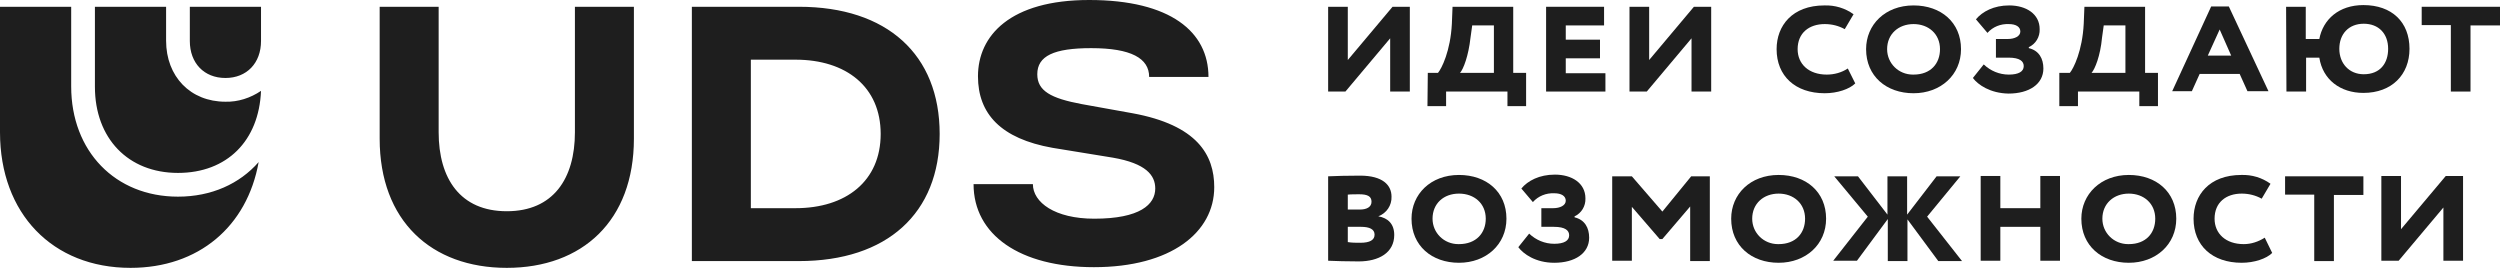
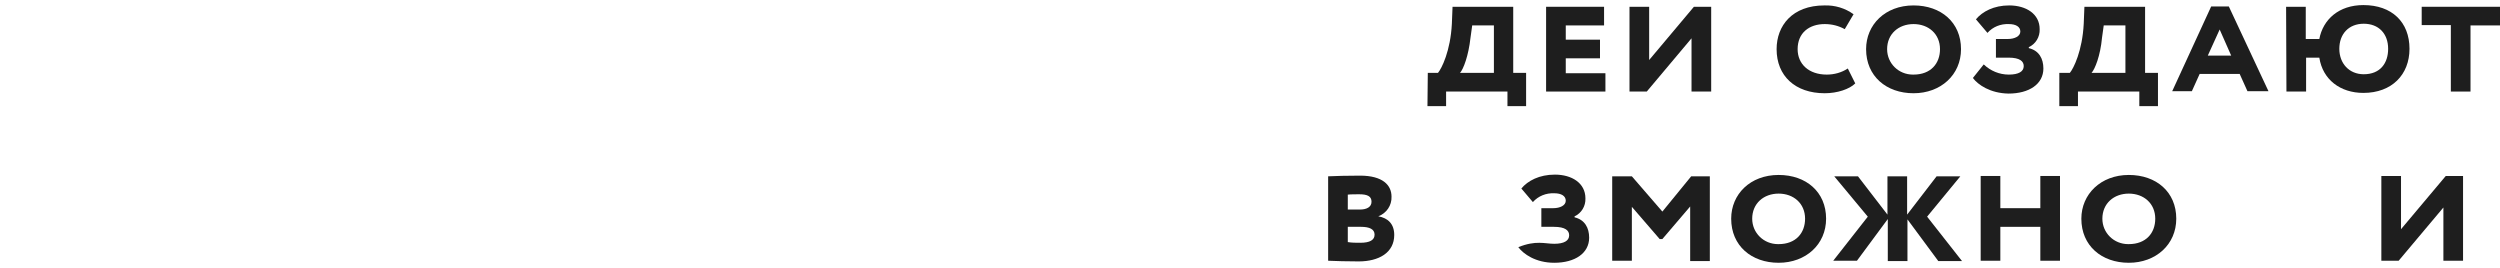
<svg xmlns="http://www.w3.org/2000/svg" width="364" height="39" viewBox="0 0 364 39" fill="none">
  <g clip-path="url(#clip0_2055_14)">
-     <path d="M193.377 13.329V0.987H196.239V8.738L202.754 0.987H205.271V13.329H202.409V5.578L195.894 13.329H193.377Z" fill="#1E1E1E" />
    <path d="M207.887 10.614H209.368C209.911 9.972 211.194 7.405 211.392 3.456L211.49 0.987H220.325V10.614H222.201V15.452H219.486V13.329H210.552V15.452H207.838L207.887 10.614ZM212.576 10.614H217.512V3.702H214.353L214.106 5.48C213.81 8.146 213.07 10.071 212.576 10.614Z" fill="#1E1E1E" />
    <path d="M225.112 0.987H233.552V3.702H227.975V5.776H232.96V8.491H227.975V10.663H233.75V13.329H225.112V0.987Z" fill="#1E1E1E" />
    <path d="M237.254 13.329V0.987H240.117V8.738L246.632 0.987H249.149V13.329H246.286V5.578L239.771 13.329H237.254Z" fill="#1E1E1E" />
    <path d="M270.125 12.144C269.286 12.983 267.509 13.576 265.683 13.576C261.389 13.576 258.674 11.058 258.674 7.158C258.674 3.752 260.945 0.79 265.634 0.79C267.164 0.74 268.644 1.185 269.878 2.073L268.595 4.246C267.707 3.752 266.719 3.505 265.683 3.505C263.413 3.505 261.735 4.789 261.735 7.158C261.735 9.33 263.363 10.861 265.979 10.861C267.065 10.861 268.151 10.565 269.039 9.972L270.125 12.144Z" fill="#1E1E1E" />
    <path d="M278.614 0.79C282.612 0.79 285.524 3.258 285.524 7.158C285.524 10.91 282.563 13.576 278.614 13.576C274.666 13.576 271.704 11.107 271.704 7.158C271.704 3.604 274.468 0.79 278.614 0.79ZM278.614 10.861C281.131 10.861 282.464 9.232 282.464 7.158C282.464 4.937 280.786 3.505 278.614 3.505C276.443 3.505 274.764 4.937 274.764 7.158C274.764 9.232 276.443 10.861 278.515 10.861C278.515 10.861 278.565 10.861 278.614 10.861Z" fill="#1E1E1E" />
    <path d="M287.251 11.354L288.831 9.38C289.818 10.318 291.101 10.861 292.483 10.861C293.914 10.861 294.655 10.416 294.655 9.627C294.655 8.935 294.112 8.392 292.434 8.392H290.608V5.677H292.335C293.322 5.677 294.161 5.282 294.161 4.591C294.161 3.9 293.52 3.505 292.483 3.505C291.299 3.456 290.163 3.9 289.374 4.789L287.696 2.814C288.633 1.678 290.312 0.79 292.533 0.79C295 0.79 296.975 2.024 296.975 4.245C297.024 5.381 296.382 6.418 295.395 6.862V7.01C296.876 7.356 297.517 8.54 297.517 9.972C297.517 12.243 295.445 13.625 292.434 13.625C289.769 13.576 287.992 12.342 287.251 11.354Z" fill="#1E1E1E" />
    <path d="M299.887 10.614H301.367C301.91 9.972 303.193 7.405 303.391 3.456L303.49 0.987H312.324V10.614H314.2V15.452H311.485V13.329H302.552V15.452H299.837V10.614H299.887ZM304.526 10.614H309.462V3.702H306.303L306.056 5.48C305.809 8.146 305.02 10.071 304.526 10.614Z" fill="#1E1E1E" />
    <path d="M321.949 0.938H324.515L330.29 13.28H327.23L326.095 10.762H320.271L319.135 13.28H316.273L321.949 0.938ZM321.455 8.096H324.861L323.183 4.295L321.455 8.096Z" fill="#1E1E1E" />
    <path d="M332.856 0.987H335.719V5.677H337.693C338.236 2.814 340.556 0.74 344.11 0.74C348.255 0.74 350.822 3.209 350.822 7.109C350.822 10.861 348.255 13.527 344.11 13.527C340.753 13.527 338.187 11.601 337.693 8.392H335.768V13.329H332.906L332.856 0.987ZM344.159 10.811C346.577 10.811 347.713 9.182 347.713 7.109C347.713 4.887 346.331 3.456 344.159 3.456C341.987 3.456 340.605 4.937 340.605 7.109C340.605 9.232 342.037 10.811 344.159 10.811Z" fill="#1E1E1E" />
    <path d="M352.599 0.987H364V3.702H359.706V13.329H356.843V3.653H352.599V0.987Z" fill="#1E1E1E" />
    <path d="M193.377 25.671C194.117 25.621 196.535 25.572 198.016 25.572C201.323 25.572 202.606 26.954 202.606 28.633C202.656 29.916 201.866 31.052 200.681 31.496C202.113 31.743 203.001 32.632 203.001 34.211C203.001 36.778 200.78 38.062 197.819 38.062C196.486 38.062 194.166 38.013 193.377 37.963V25.671ZM196.239 28.337V30.509H198.016C198.954 30.509 199.694 30.163 199.694 29.373C199.694 28.583 199.102 28.287 197.917 28.287C197.522 28.287 196.634 28.287 196.239 28.337ZM196.239 33.026V35.248C196.832 35.347 197.424 35.347 198.065 35.347C199.447 35.347 200.138 34.952 200.138 34.162C200.138 33.372 199.398 33.026 198.164 33.026H196.239Z" fill="#1E1E1E" />
-     <path d="M212.428 25.473C216.426 25.473 219.338 27.942 219.338 31.842C219.338 35.594 216.376 38.26 212.428 38.26C208.479 38.26 205.518 35.791 205.518 31.842C205.518 28.287 208.282 25.473 212.428 25.473ZM212.428 35.544C214.945 35.544 216.327 33.915 216.327 31.842C216.327 29.62 214.649 28.189 212.428 28.189C210.207 28.189 208.578 29.62 208.578 31.842C208.578 33.915 210.256 35.544 212.329 35.544C212.329 35.544 212.379 35.544 212.428 35.544Z" fill="#1E1E1E" />
-     <path d="M221.065 35.989L222.645 34.014C223.632 34.952 224.915 35.495 226.297 35.495C227.728 35.495 228.469 35.051 228.469 34.261C228.469 33.57 227.926 33.027 226.248 33.027H224.421V30.311H226.149C227.136 30.311 227.975 29.916 227.975 29.225C227.975 28.534 227.333 28.139 226.297 28.139C225.112 28.09 223.977 28.534 223.187 29.423L221.509 27.448C222.447 26.313 224.125 25.424 226.396 25.424C228.863 25.424 230.838 26.658 230.838 28.88C230.887 30.015 230.245 31.052 229.258 31.496V31.644C230.739 31.99 231.381 33.175 231.381 34.606C231.381 36.877 229.308 38.26 226.297 38.26C223.582 38.26 221.806 36.976 221.065 35.989Z" fill="#1E1E1E" />
+     <path d="M221.065 35.989C223.632 34.952 224.915 35.495 226.297 35.495C227.728 35.495 228.469 35.051 228.469 34.261C228.469 33.57 227.926 33.027 226.248 33.027H224.421V30.311H226.149C227.136 30.311 227.975 29.916 227.975 29.225C227.975 28.534 227.333 28.139 226.297 28.139C225.112 28.09 223.977 28.534 223.187 29.423L221.509 27.448C222.447 26.313 224.125 25.424 226.396 25.424C228.863 25.424 230.838 26.658 230.838 28.88C230.887 30.015 230.245 31.052 229.258 31.496V31.644C230.739 31.99 231.381 33.175 231.381 34.606C231.381 36.877 229.308 38.26 226.297 38.26C223.582 38.26 221.806 36.976 221.065 35.989Z" fill="#1E1E1E" />
    <path d="M234.737 25.671H237.599L242.041 30.805L246.237 25.671H248.951V38.013H246.089V30.065L242.041 34.804H241.647L237.599 30.114V37.963H234.737V25.671Z" fill="#1E1E1E" />
    <path d="M258.971 25.473C262.968 25.473 265.88 27.942 265.88 31.842C265.88 35.594 262.919 38.26 258.971 38.26C255.022 38.26 252.061 35.791 252.061 31.842C252.061 28.287 254.825 25.473 258.971 25.473ZM258.971 35.544C261.488 35.544 262.82 33.915 262.82 31.842C262.82 29.62 261.142 28.189 258.971 28.189C256.799 28.189 255.121 29.62 255.121 31.842C255.121 33.915 256.799 35.544 258.872 35.544C258.921 35.544 258.921 35.544 258.971 35.544Z" fill="#1E1E1E" />
    <path d="M267.065 25.671H270.52L274.814 31.249V25.671H277.676V31.249L281.97 25.671H285.425L280.588 31.546L285.672 38.013H282.217L277.726 31.941V38.013H274.863V31.891L270.372 37.963H266.917L271.951 31.546L267.065 25.671Z" fill="#1E1E1E" />
    <path d="M297.073 33.027H291.249V37.963H288.387V25.622H291.249V30.311H297.073V25.622H299.936V37.963H297.073V33.027Z" fill="#1E1E1E" />
    <path d="M309.955 25.473C313.953 25.473 316.865 27.942 316.865 31.842C316.865 35.594 313.904 38.26 309.955 38.26C306.007 38.26 303.045 35.791 303.045 31.842C303.045 28.287 305.859 25.473 309.955 25.473ZM309.955 35.544C312.472 35.544 313.805 33.915 313.805 31.842C313.805 29.62 312.127 28.189 309.955 28.189C307.784 28.189 306.105 29.62 306.105 31.842C306.105 33.915 307.784 35.544 309.857 35.544C309.906 35.544 309.955 35.544 309.955 35.544Z" fill="#1E1E1E" />
-     <path d="M330.833 36.828C329.994 37.667 328.217 38.26 326.391 38.26C322.097 38.26 319.382 35.742 319.382 31.842C319.382 28.436 321.653 25.473 326.341 25.473C327.871 25.424 329.352 25.868 330.586 26.757L329.303 28.929C328.414 28.436 327.427 28.189 326.391 28.189C324.12 28.189 322.442 29.472 322.442 31.842C322.442 34.014 324.071 35.544 326.687 35.544C327.773 35.544 328.809 35.199 329.747 34.606L330.833 36.828Z" fill="#1E1E1E" />
-     <path d="M332.708 25.671H344.11V28.386H339.816V38.013H336.953V28.337H332.708V25.671Z" fill="#1E1E1E" />
    <path d="M346.725 37.963V25.622H349.588V33.372L356.103 25.622H358.62V37.963H355.758V30.213L349.243 37.963H346.725Z" fill="#1E1E1E" />
-     <path d="M116.332 38.013C129.164 38.013 136.815 31.052 136.815 19.5C136.815 7.948 129.164 0.987 116.332 0.987H100.735V38.013H116.332ZM115.838 8.689C123.192 8.689 128.227 12.638 128.227 19.5C128.227 26.362 123.192 30.311 115.838 30.311H109.323V8.689H115.838ZM55.279 20.191V0.987H63.867V19.253C63.867 26.017 67.025 30.756 73.787 30.756C80.549 30.756 83.708 26.017 83.708 19.253V0.987H92.296V20.191C92.296 32.138 84.793 39 73.787 39C62.781 39 55.279 32.138 55.279 20.191ZM153.25 21.524C145.748 20.191 142.392 16.587 142.392 11.108C142.392 5.184 147.081 0 158.581 0C170.426 0 175.954 4.641 175.954 11.206H167.317C167.317 8.491 164.701 7.01 158.877 7.01C153.448 7.01 151.029 8.146 151.029 10.811C151.029 13.23 153.003 14.316 157.495 15.156L164.898 16.489C174.325 18.216 176.793 22.561 176.793 27.251C176.793 33.816 170.525 38.901 159.272 38.901C148.512 38.901 141.75 34.211 141.75 26.806H150.388C150.388 29.472 153.596 31.842 159.321 31.842C165.984 31.842 168.205 29.768 168.205 27.448C168.205 25.523 166.872 23.795 162.036 22.956L153.25 21.524ZM19.002 39C7.65 39 0 31.101 0 19.253V0.987H10.365V12.589C10.365 22.018 16.781 28.633 25.912 28.633C30.798 28.633 34.895 26.757 37.659 23.598C35.98 32.977 28.923 39 19.002 39ZM24.184 0.987V5.924C24.184 11.157 27.738 14.81 32.822 14.81C34.648 14.86 36.474 14.267 38.004 13.23C37.708 20.487 33.069 25.177 25.912 25.177C18.657 25.177 13.82 20.142 13.82 12.638V0.987H24.184ZM32.822 11.354C29.712 11.354 27.639 9.182 27.639 5.973V0.987H38.004V5.973C38.004 9.182 35.931 11.354 32.822 11.354Z" fill="#1E1E1E" />
  </g>
  <defs>
    <clipPath id="clip0_2055_14">
      <rect width="364" height="39" fill="white" />
    </clipPath>
  </defs>
</svg>